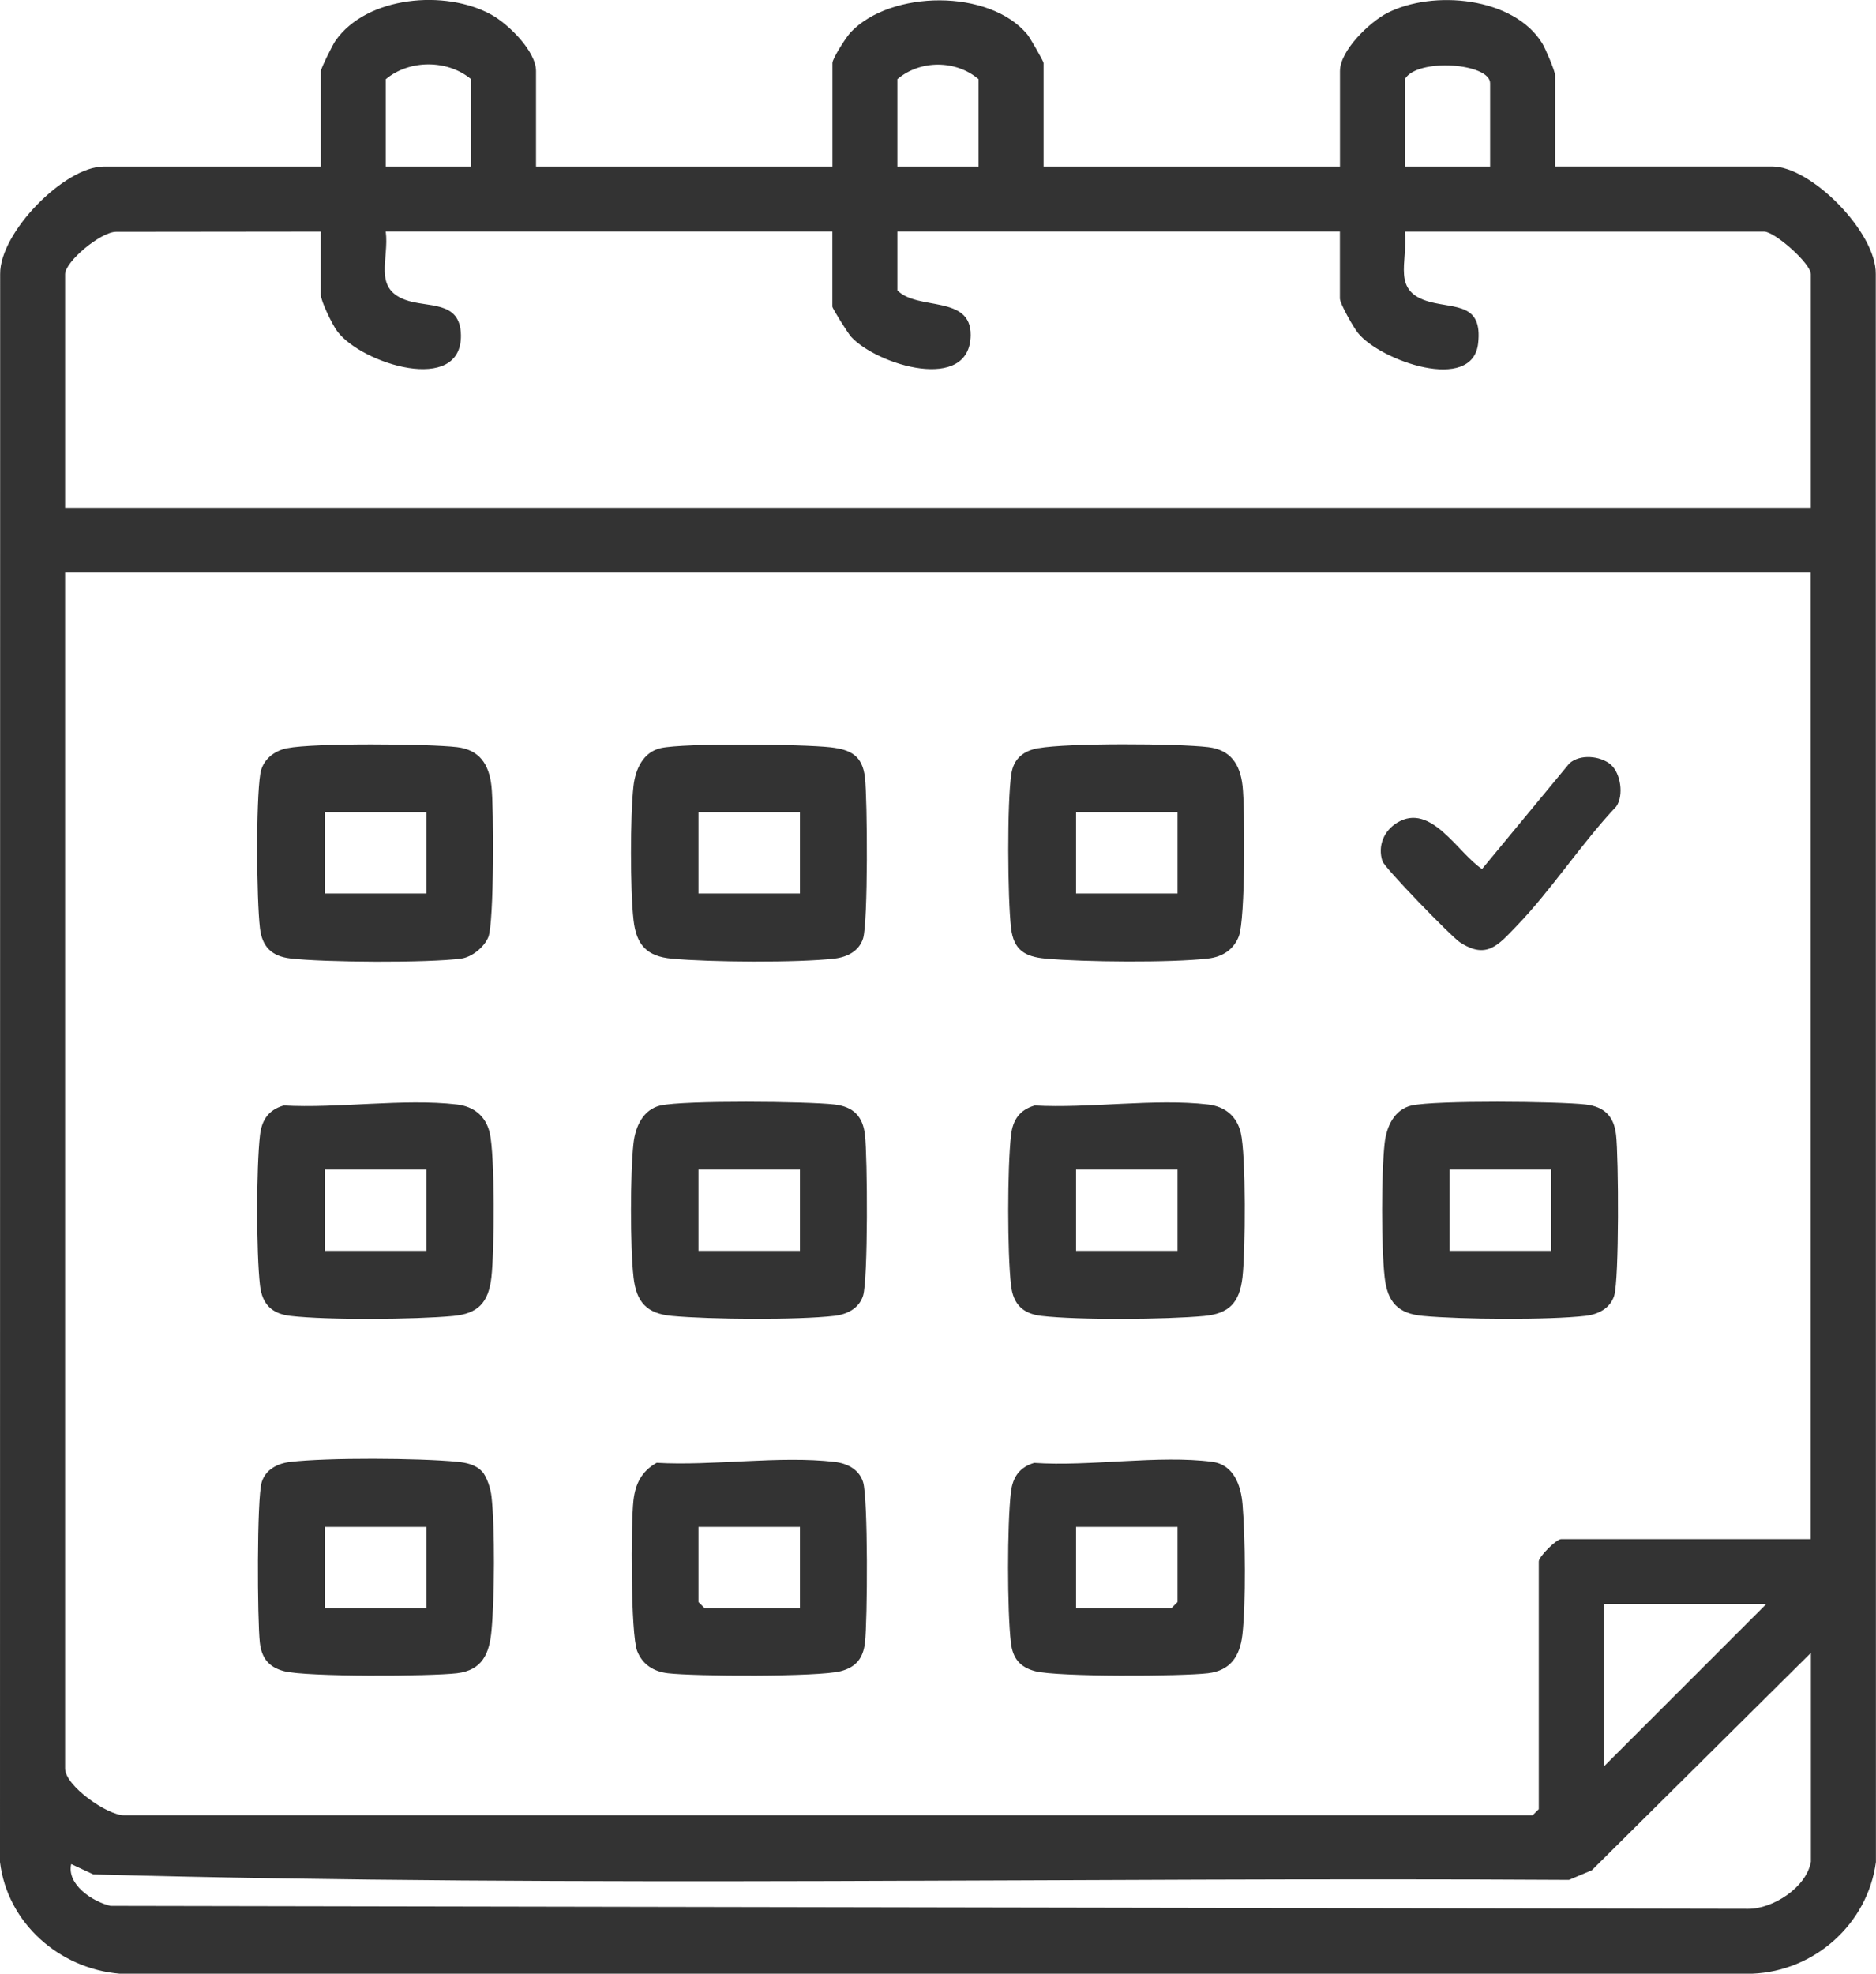
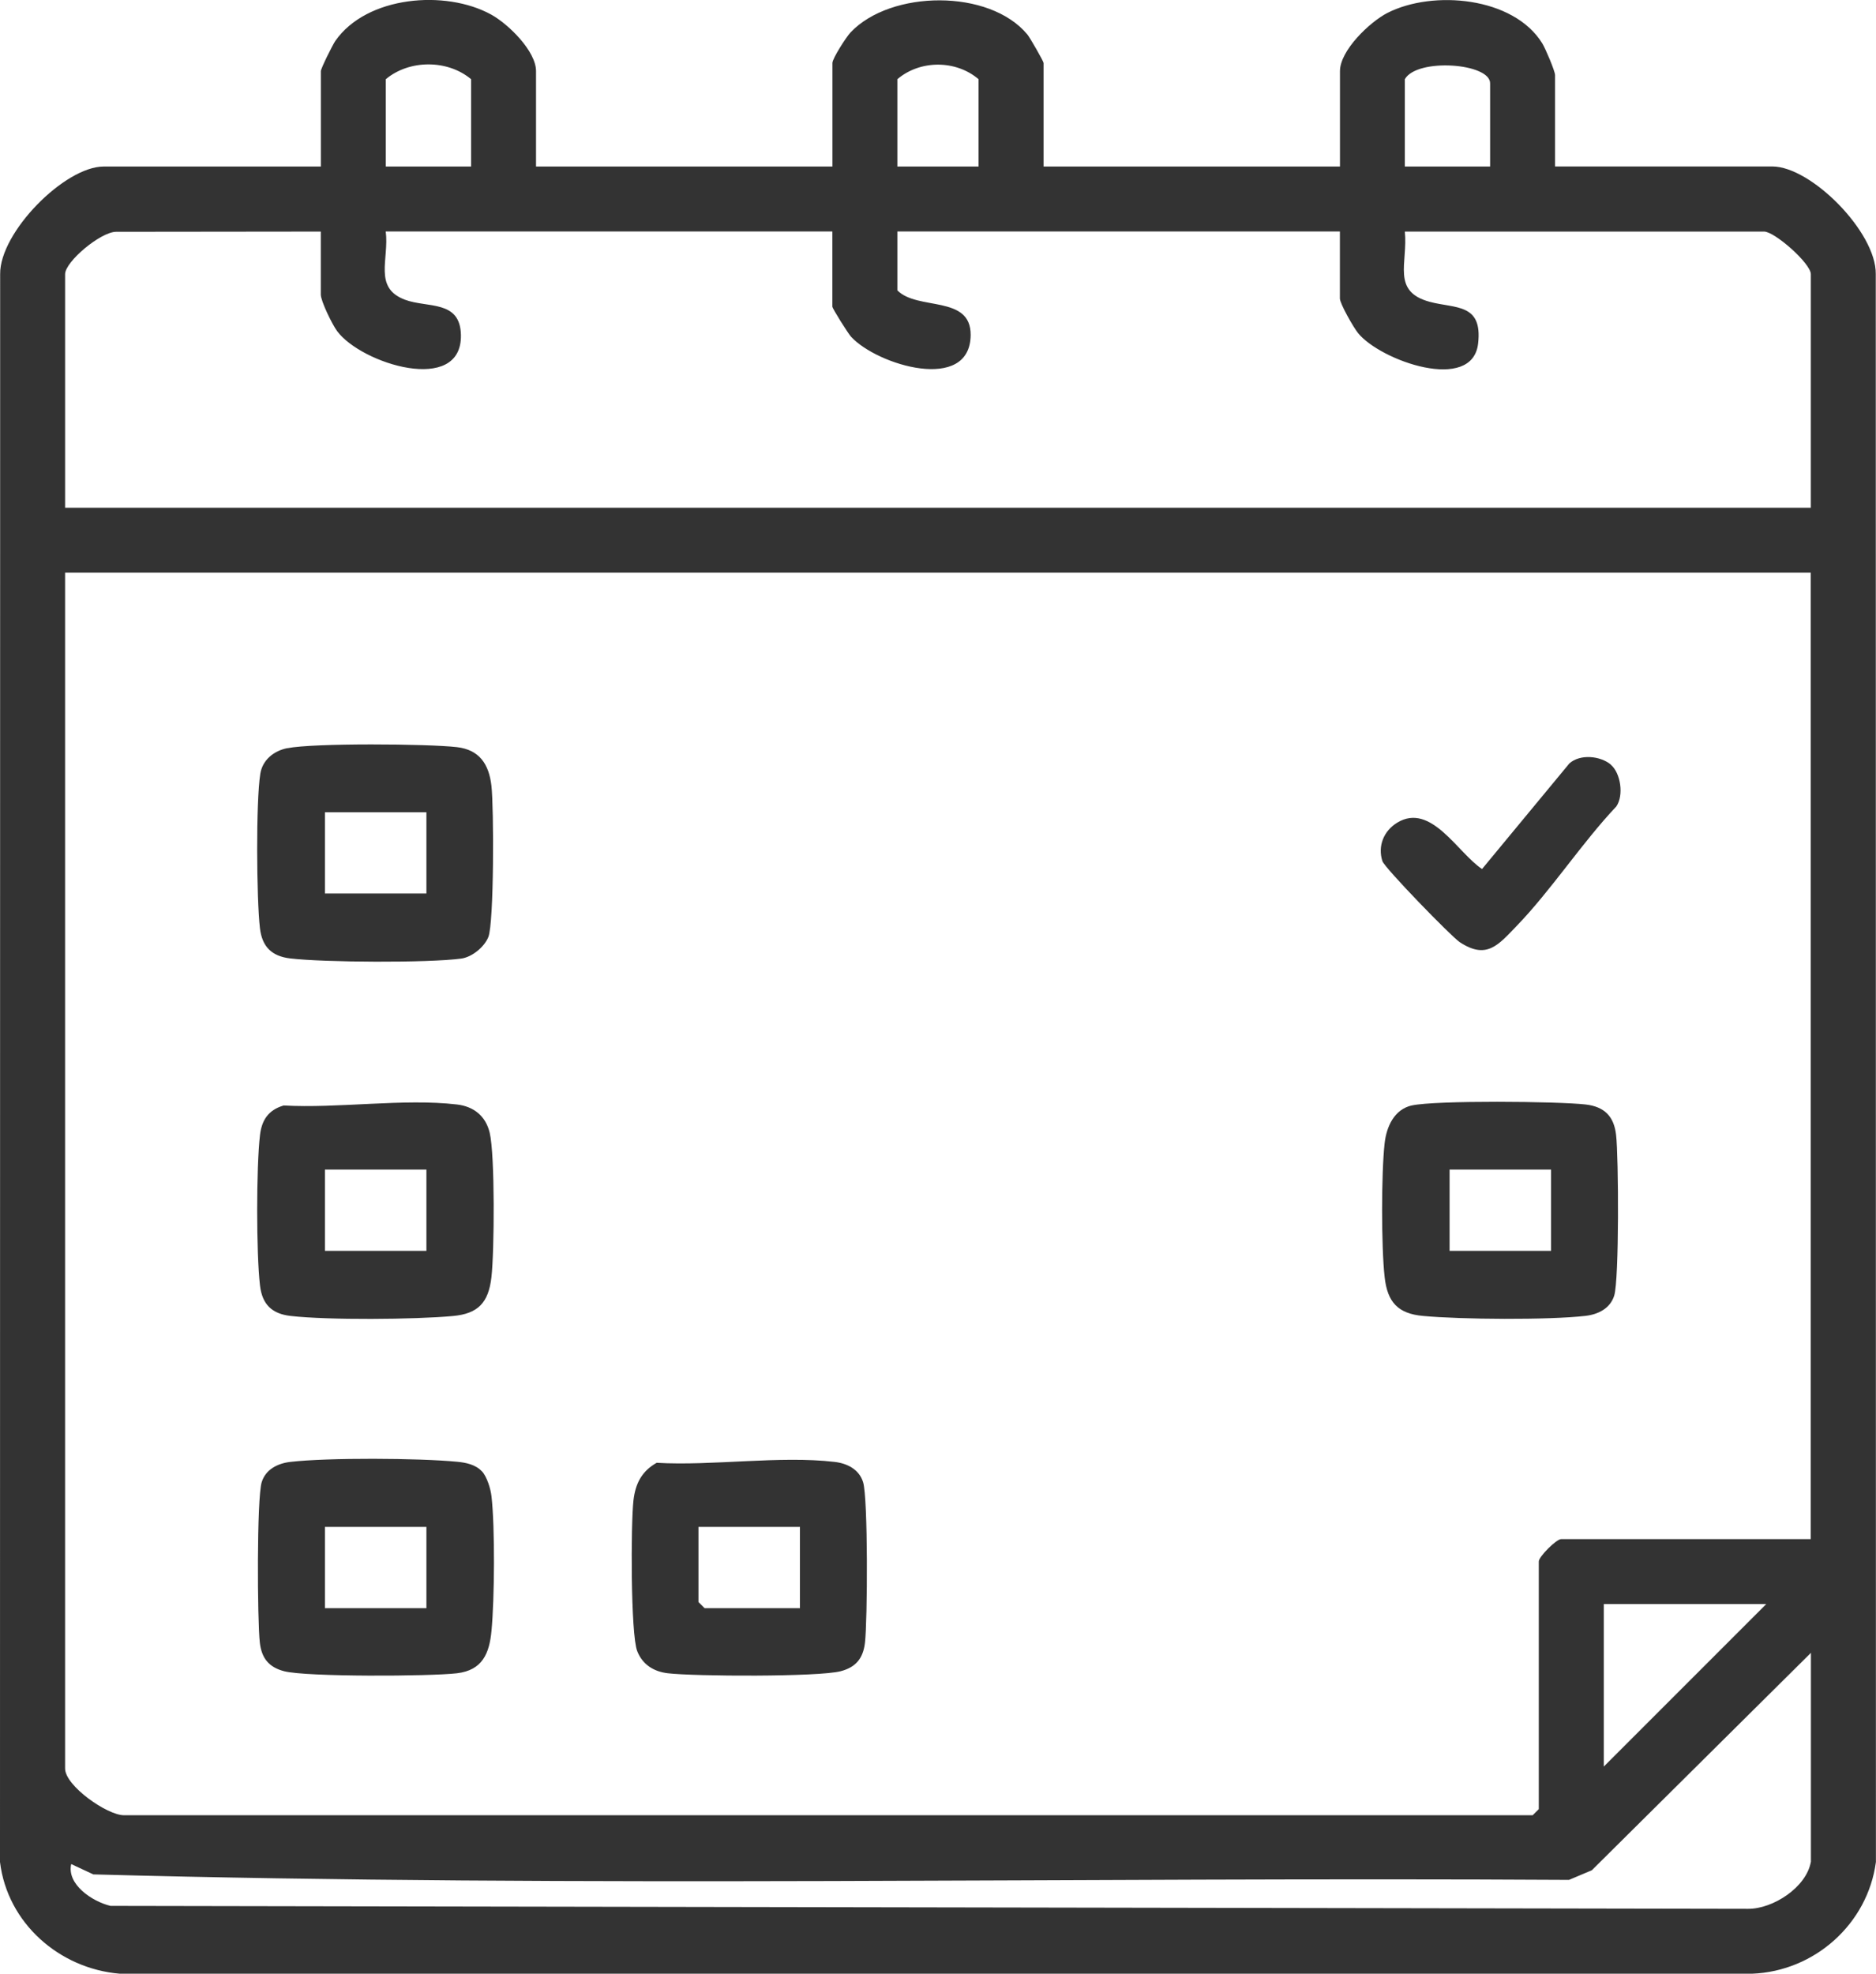
<svg xmlns="http://www.w3.org/2000/svg" id="katman_1" data-name="katman 1" viewBox="0 0 249.01 261.93">
  <path d="M71.15,22.1h39.34v-13.74c0-.6,1.84-3.46,2.41-4.06,5.35-5.65,18.44-5.79,23.47.28.34.41,2.15,3.56,2.15,3.78v13.74h39.34v-12.66c0-2.74,3.94-6.51,6.29-7.72,6.05-3.09,16.75-2.14,20.56,4.03.42.68,1.7,3.68,1.7,4.22v12.12h28.83c5.17,0,13.82,8.74,13.74,14.28l.02,210.73c-1.1,8.2-8.12,14.49-16.43,14.82H15.9c-8.03-.67-14.92-6.72-15.9-14.82L.02,36.38c-.07-5.54,8.57-14.28,13.74-14.28h28.83v-12.66c0-.36,1.54-3.45,1.92-4.01,4.16-5.97,14.61-6.84,20.68-3.5,2.26,1.24,5.96,4.84,5.96,7.51v12.66ZM62.53,22.1v-11.59c-3.12-2.62-8.19-2.62-11.32,0v11.59h11.32ZM129.89,22.1v-11.59c-3.01-2.57-7.75-2.58-10.78,0v11.59h10.78ZM197.79,22.1v-11.05c0-2.68-9.7-3.39-11.32-.54v11.59h11.32ZM42.59,30.73l-27.18.03c-2.03,0-6.77,3.95-6.77,5.63v30.99h231.72v-30.99c0-1.44-4.81-5.66-6.2-5.66h-47.69c.43,4.15-1.82,7.96,3.33,9.33,3.36.9,7,.17,6.4,5.5-.73,6.64-12.97,2.31-15.94-1.36-.61-.75-2.41-3.91-2.41-4.59v-8.89h-58.74v7.81c2.68,2.73,9.77.57,9.73,5.93-.06,7.74-12.44,3.99-15.88.22-.41-.45-2.48-3.75-2.48-3.99v-9.97h-59.28c.48,3.64-1.68,7.46,2.54,9.05,3.01,1.13,7.35,0,7.44,4.69.15,7.99-13.23,3.83-16.44-.53-.65-.88-2.16-3.97-2.16-4.85v-8.35ZM240.37,75.99H8.64v158.7c0,2.3,5.59,6.2,7.81,6.2h186.99l.81-.81v-32.87c0-.63,2.33-2.96,2.96-2.96h33.14V75.99ZM234.44,212.87h-21.56v21.56l21.56-21.56ZM240.37,247.09v-27.75l-29.08,28.85-3.03,1.28c-65.26-.39-130.71,1.04-195.87-.73l-2.94-1.37c-.61,2.69,2.78,4.97,5.22,5.55l217.36.39c3.31.02,7.73-2.85,8.33-6.22Z" style="fill: #333;" />
  <path d="M63.98,195.26c.66.72,1.15,2.32,1.26,3.32.47,4.16.4,13.58,0,17.82-.28,3.03-1.21,5.25-4.59,5.65-3.57.42-19.95.5-22.93-.27-2.04-.53-2.99-1.73-3.23-3.78-.34-2.89-.42-19.19.25-21.32.53-1.69,2.11-2.48,3.79-2.68,5-.58,17.05-.51,22.14-.02,1.17.11,2.46.37,3.3,1.28ZM56.6,202.63h-13.47v10.78h13.47v-10.78Z" style="fill: #333;" />
  <path d="M38.14,99.29c3.46-.7,18.7-.59,22.52-.14,2.97.35,4.24,2.25,4.57,5.13s.35,18.18-.41,20.07c-.53,1.32-2.17,2.67-3.61,2.86-4.41.59-18.16.51-22.67-.02-2.49-.29-3.76-1.57-4.04-4.04-.45-3.9-.54-16.73.05-20.46.29-1.85,1.8-3.05,3.59-3.41ZM56.6,107.79h-13.47v10.78h13.47v-10.78Z" style="fill: #333;" />
-   <path d="M87.7,146.7c3.11-.7,19.45-.55,23.07-.13,2.49.29,3.76,1.57,4.04,4.04.34,2.92.42,19.18-.25,21.33-.53,1.69-2.11,2.48-3.79,2.68-4.94.57-16.55.48-21.59.01-3.3-.3-4.72-1.8-5.09-5.15-.45-3.99-.45-13.79,0-17.78.25-2.18,1.26-4.48,3.62-5.01ZM106.18,155.21h-13.47v10.78h13.47v-10.78Z" style="fill: #333;" />
-   <path d="M137.28,146.7c7.24.42,16.01-.96,23.07-.13,2.22.26,3.81,1.53,4.34,3.75.71,3,.62,15.76.23,19.17s-1.8,4.84-5.09,5.15c-5.06.47-16.64.56-21.59-.01-2.48-.29-3.75-1.55-4.04-4.04-.5-4.28-.5-15.68,0-19.96.23-1.99,1.12-3.32,3.09-3.91ZM156.3,155.21h-13.47v10.78h13.47v-10.78Z" style="fill: #333;" />
  <path d="M187.4,146.7c3.11-.7,19.45-.55,23.07-.13,2.49.29,3.76,1.57,4.04,4.04.34,2.92.42,19.18-.25,21.33-.53,1.69-2.11,2.48-3.79,2.68-4.94.57-16.55.48-21.59.01-3.3-.3-4.72-1.8-5.09-5.15-.45-3.99-.45-13.79,0-17.78.25-2.18,1.26-4.48,3.62-5.01ZM205.88,155.21h-13.47v10.78h13.47v-10.78Z" style="fill: #333;" />
  <path d="M87.16,194.12c7.43.43,16.37-.97,23.61-.12,1.68.19,3.26.99,3.79,2.68.67,2.13.59,18.43.25,21.32-.24,2.05-1.19,3.25-3.23,3.78-2.98.77-19.36.69-22.93.27-1.89-.22-3.37-1.16-4.07-2.94-.88-2.25-.85-16.93-.5-19.98.25-2.22,1.08-3.88,3.08-5.01ZM106.18,202.63h-13.47v9.97l.81.81h12.66v-10.78Z" style="fill: #333;" />
-   <path d="M137.28,194.13c7.3.51,16.56-1.07,23.62-.14,2.87.38,3.82,3.14,4.03,5.67.36,4.26.45,13.1-.02,17.26-.33,2.88-1.6,4.78-4.57,5.13-3.55.42-19.97.5-22.93-.27-2.04-.53-2.99-1.73-3.23-3.78-.5-4.25-.5-15.7,0-19.96.23-1.99,1.12-3.32,3.09-3.91ZM156.3,202.63h-13.47v10.78h12.66l.81-.81v-9.97Z" style="fill: #333;" />
  <path d="M37.59,146.7c7.24.42,16.01-.96,23.07-.13,2.22.26,3.81,1.53,4.34,3.75.71,3,.62,15.76.23,19.17s-1.8,4.84-5.09,5.15c-5.06.47-16.64.56-21.59-.01-2.48-.29-3.75-1.55-4.04-4.04-.5-4.28-.5-15.68,0-19.96.23-1.99,1.12-3.32,3.09-3.91ZM56.6,155.21h-13.47v10.78h13.47v-10.78Z" style="fill: #333;" />
-   <path d="M87.7,99.28c3.14-.7,18.86-.52,22.52-.11,2.74.31,4.26,1.13,4.59,4.03s.42,19.17-.25,21.33c-.53,1.69-2.11,2.48-3.79,2.68-4.94.57-16.55.48-21.59.01-3.3-.3-4.72-1.8-5.09-5.15-.45-3.99-.45-13.79,0-17.78.25-2.18,1.26-4.48,3.62-5.01ZM106.18,107.79h-13.47v10.78h13.47v-10.78Z" style="fill: #333;" />
-   <path d="M137.84,99.29c3.91-.7,18.37-.63,22.52-.14,2.97.35,4.24,2.25,4.57,5.13.34,3.05.38,17.72-.5,19.98-.7,1.78-2.18,2.72-4.07,2.94-4.93.58-16.55.47-21.59.01-2.72-.25-4.23-1.13-4.57-4.06-.46-3.93-.54-16.69.04-20.46.32-2.06,1.64-3.06,3.6-3.41ZM156.3,107.79h-13.47v10.78h13.47v-10.78Z" style="fill: #333;" />
  <path d="M213.81,101.48c1.31,1.11,1.75,4.06.73,5.54-4.6,4.87-8.64,11.11-13.23,15.86-2.43,2.51-3.97,4.51-7.55,2.15-1.12-.74-9.99-9.87-10.27-10.76-.64-2.01.18-4.01,1.97-5.1,4.49-2.73,8.04,4.04,11.26,6.15l11.59-14.01c1.44-1.29,4.13-1,5.51.16Z" style="fill: #333;" />
</svg>